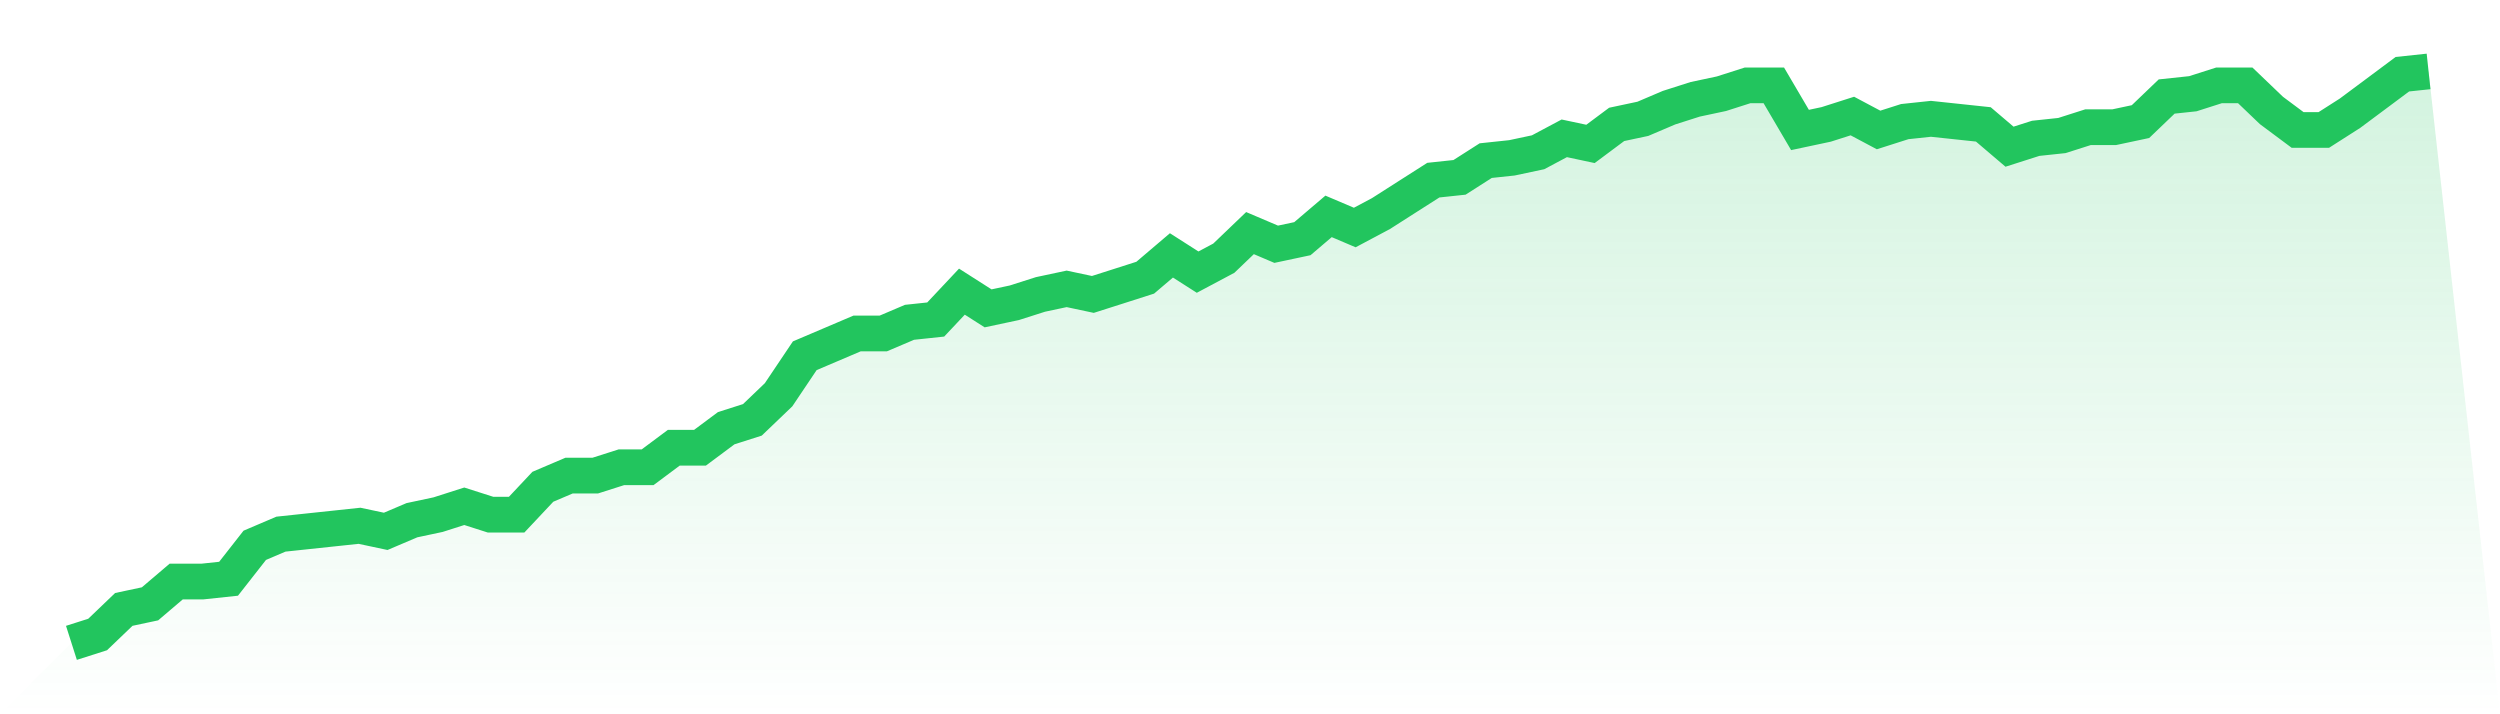
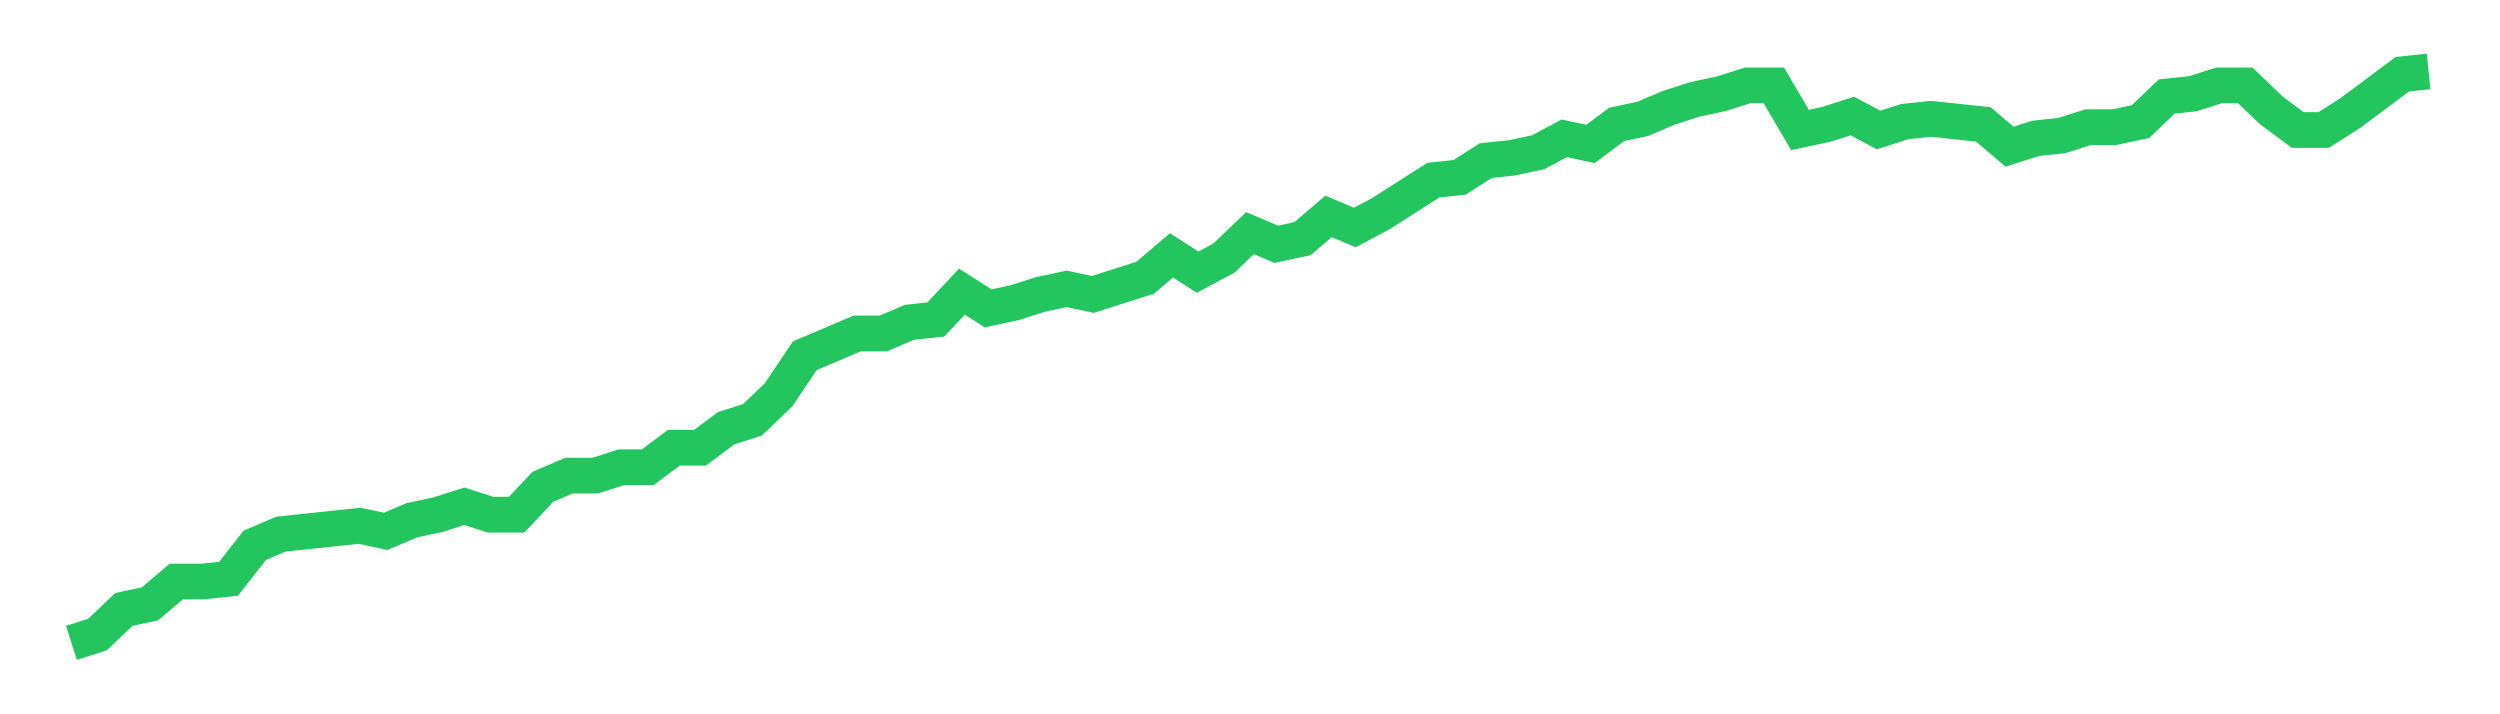
<svg xmlns="http://www.w3.org/2000/svg" viewBox="0 0 140 40">
  <defs>
    <linearGradient id="gradient" x1="0" x2="0" y1="0" y2="1">
      <stop offset="0%" stop-color="#22c55e" stop-opacity="0.2" />
      <stop offset="100%" stop-color="#22c55e" stop-opacity="0" />
    </linearGradient>
  </defs>
-   <path d="M4,36 L4,36 L5.467,35.532 L6.933,34.127 L8.4,33.815 L9.867,32.566 L11.333,32.566 L12.8,32.41 L14.267,30.537 L15.733,29.912 L17.2,29.756 L18.667,29.6 L20.133,29.444 L21.6,29.756 L23.067,29.132 L24.533,28.82 L26,28.351 L27.467,28.82 L28.933,28.82 L30.4,27.259 L31.867,26.634 L33.333,26.634 L34.8,26.166 L36.267,26.166 L37.733,25.073 L39.2,25.073 L40.667,23.98 L42.133,23.512 L43.6,22.107 L45.067,19.922 L46.533,19.298 L48,18.673 L49.467,18.673 L50.933,18.049 L52.4,17.893 L53.867,16.332 L55.333,17.268 L56.8,16.956 L58.267,16.488 L59.733,16.176 L61.2,16.488 L62.667,16.02 L64.133,15.551 L65.6,14.302 L67.067,15.239 L68.533,14.459 L70,13.054 L71.467,13.678 L72.933,13.366 L74.4,12.117 L75.867,12.741 L77.333,11.961 L78.8,11.024 L80.267,10.088 L81.733,9.932 L83.2,8.995 L84.667,8.839 L86.133,8.527 L87.6,7.746 L89.067,8.059 L90.533,6.966 L92,6.654 L93.467,6.029 L94.933,5.561 L96.4,5.249 L97.867,4.78 L99.333,4.78 L100.8,7.278 L102.267,6.966 L103.733,6.498 L105.2,7.278 L106.667,6.81 L108.133,6.654 L109.6,6.81 L111.067,6.966 L112.533,8.215 L114,7.746 L115.467,7.59 L116.933,7.122 L118.4,7.122 L119.867,6.81 L121.333,5.405 L122.8,5.249 L124.267,4.78 L125.733,4.78 L127.2,6.185 L128.667,7.278 L130.133,7.278 L131.6,6.341 L133.067,5.249 L134.533,4.156 L136,4 L140,40 L0,40 z" fill="url(#gradient)" />
  <path d="M4,36 L4,36 L5.467,35.532 L6.933,34.127 L8.4,33.815 L9.867,32.566 L11.333,32.566 L12.8,32.41 L14.267,30.537 L15.733,29.912 L17.2,29.756 L18.667,29.6 L20.133,29.444 L21.6,29.756 L23.067,29.132 L24.533,28.82 L26,28.351 L27.467,28.82 L28.933,28.82 L30.4,27.259 L31.867,26.634 L33.333,26.634 L34.8,26.166 L36.267,26.166 L37.733,25.073 L39.2,25.073 L40.667,23.98 L42.133,23.512 L43.6,22.107 L45.067,19.922 L46.533,19.298 L48,18.673 L49.467,18.673 L50.933,18.049 L52.4,17.893 L53.867,16.332 L55.333,17.268 L56.8,16.956 L58.267,16.488 L59.733,16.176 L61.2,16.488 L62.667,16.02 L64.133,15.551 L65.6,14.302 L67.067,15.239 L68.533,14.459 L70,13.054 L71.467,13.678 L72.933,13.366 L74.4,12.117 L75.867,12.741 L77.333,11.961 L78.8,11.024 L80.267,10.088 L81.733,9.932 L83.2,8.995 L84.667,8.839 L86.133,8.527 L87.6,7.746 L89.067,8.059 L90.533,6.966 L92,6.654 L93.467,6.029 L94.933,5.561 L96.4,5.249 L97.867,4.78 L99.333,4.78 L100.8,7.278 L102.267,6.966 L103.733,6.498 L105.2,7.278 L106.667,6.81 L108.133,6.654 L109.6,6.81 L111.067,6.966 L112.533,8.215 L114,7.746 L115.467,7.59 L116.933,7.122 L118.4,7.122 L119.867,6.81 L121.333,5.405 L122.8,5.249 L124.267,4.78 L125.733,4.78 L127.2,6.185 L128.667,7.278 L130.133,7.278 L131.6,6.341 L133.067,5.249 L134.533,4.156 L136,4" fill="none" stroke="#22c55e" stroke-width="2" />
</svg>